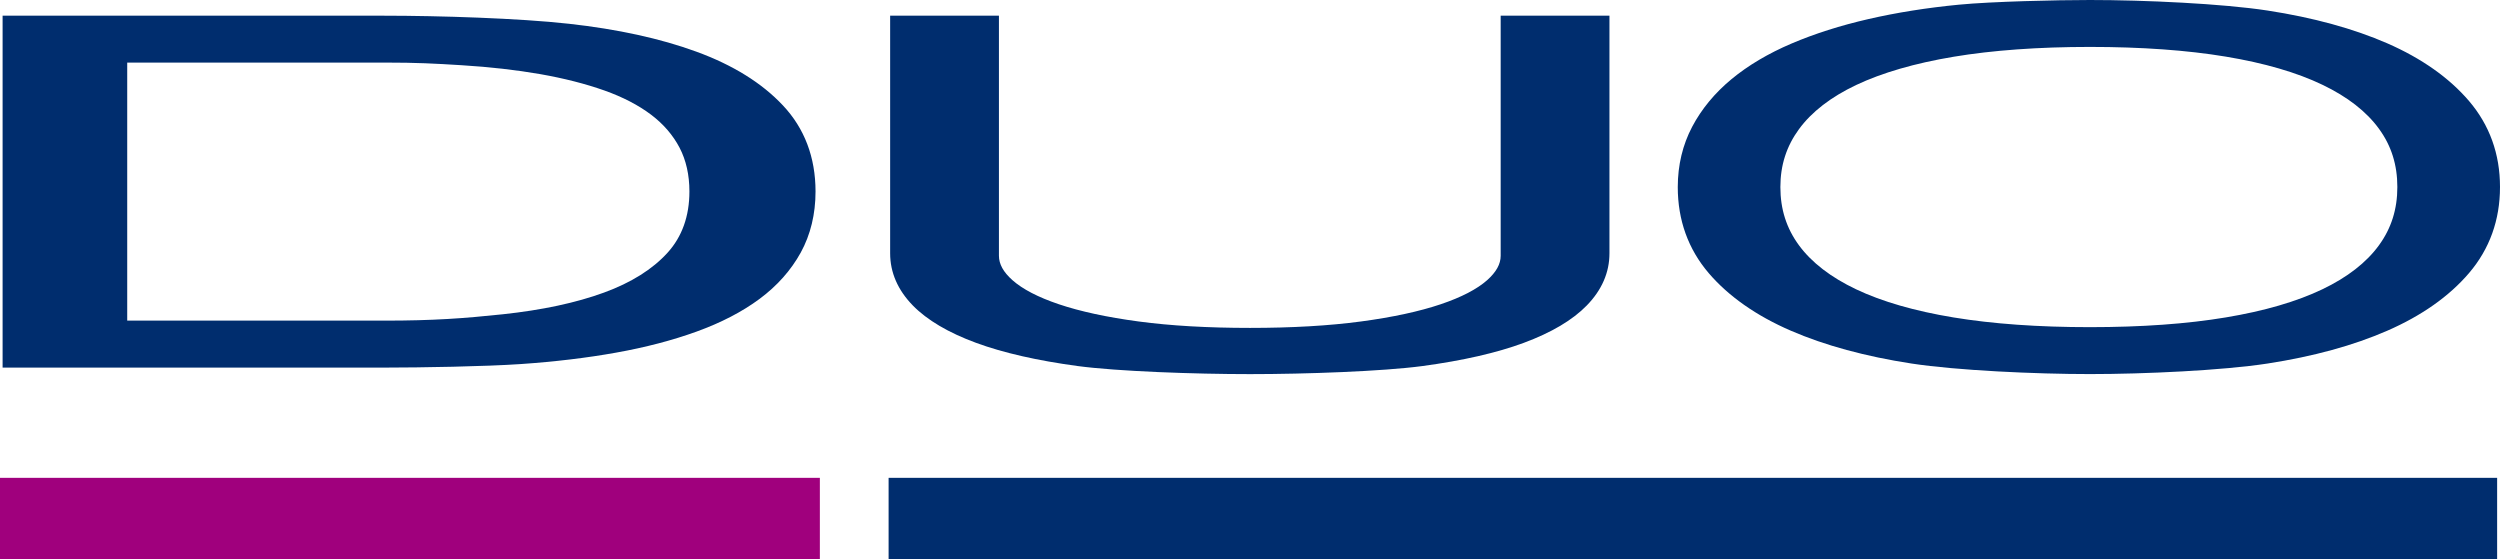
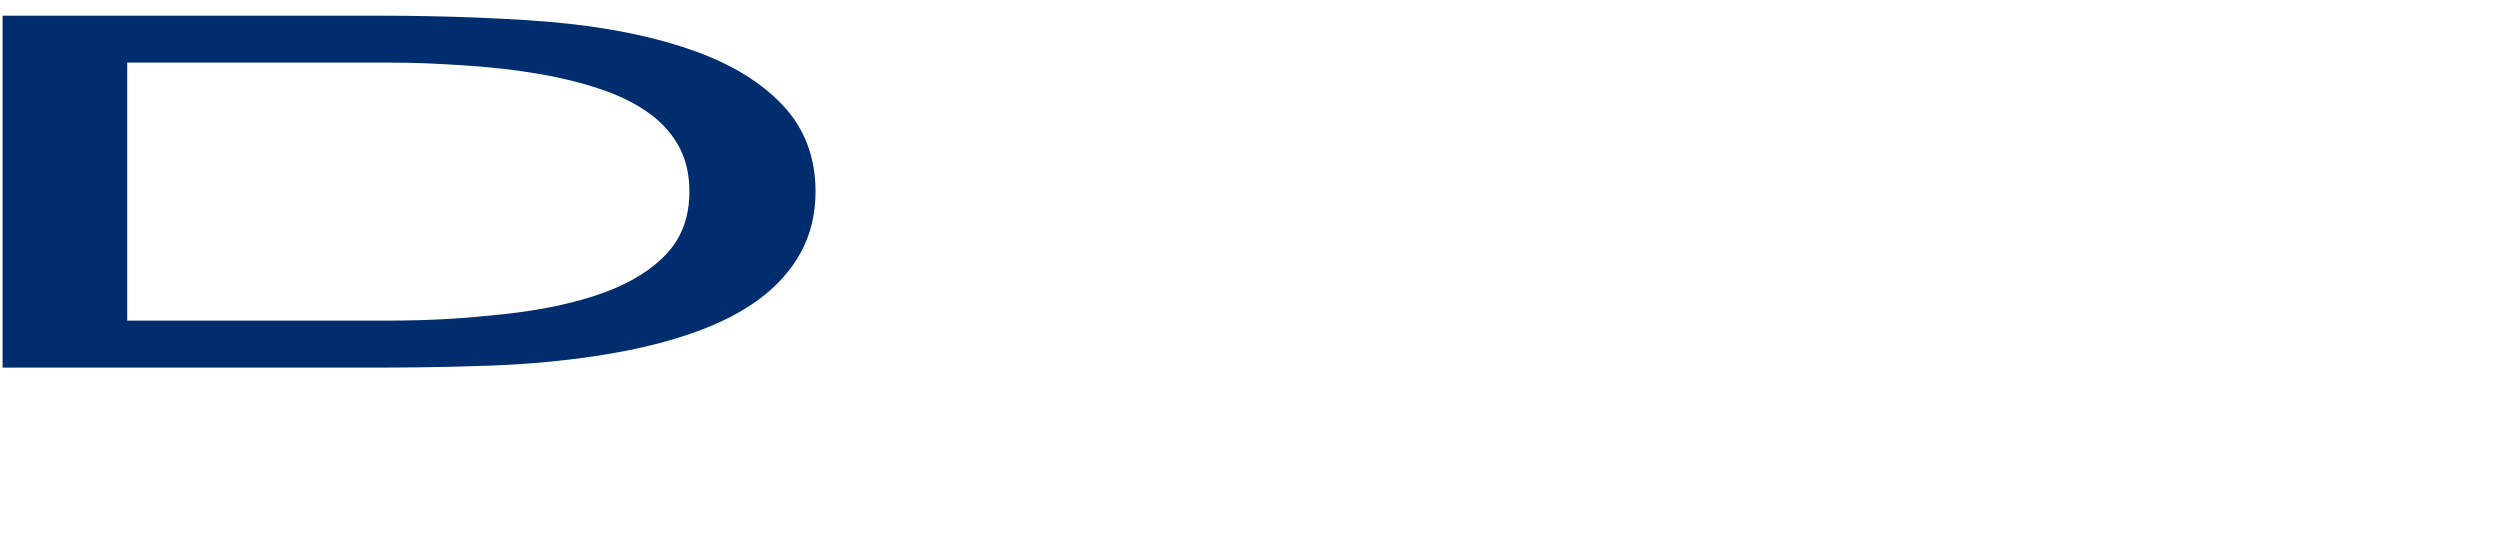
<svg xmlns="http://www.w3.org/2000/svg" version="1.1" id="Logo" x="0px" y="0px" viewBox="0 0 566.93 126.85" style="enable-background:new 0 0 566.93 126.85;" xml:space="preserve">
  <style type="text/css">
	.st0{fill:#A0007D;}
	.st1{fill:#002D6E;}
</style>
  <g>
-     <polygon class="st0" points="0,126.85 185.92,126.85 185.92,108.36 0,108.36 0,109.82 0,125.39  " />
-     <polygon class="st1" points="201.51,126.85 566.28,126.85 566.28,108.36 201.51,108.36 201.51,109.82 201.51,125.39  " />
    <path class="st1" d="M177.55,23.91c-4.76-5.08-11.38-9.19-19.68-12.21c-8.13-2.97-17.84-5.09-28.85-6.31   C117.73,4.13,99.4,3.56,87.14,3.56H0.59v79.8h86.78c7.93,0,22.7-0.25,30.71-0.8c7.73-0.53,15-1.4,21.62-2.59   c6.67-1.19,12.82-2.8,18.28-4.78c5.55-2.01,10.35-4.5,14.27-7.41c3.99-2.96,7.13-6.5,9.34-10.51c2.22-4.05,3.35-8.71,3.35-13.86   C184.93,35.68,182.45,29.12,177.55,23.91z M156.34,43.42c0,5.6-1.67,10.27-4.96,13.89c-3.4,3.75-8.25,6.79-14.41,9.04   c-6.33,2.32-14.06,3.97-22.96,4.92c-8.8,0.93-15.68,1.44-26.82,1.44H28.85V14.19h58.35c7.44,0,11.3,0.22,17.49,0.6   c6.4,0.39,12.4,1.08,17.82,2.02c5.4,0.95,10.29,2.2,14.55,3.71c4.17,1.48,7.73,3.33,10.6,5.5c2.79,2.11,4.96,4.63,6.45,7.48   C155.59,36.34,156.34,39.68,156.34,43.42z" />
-     <path class="st1" d="M340.31,3.56V58c0,1.89-1,3.69-3.06,5.53c-2.3,2.04-5.84,3.88-10.52,5.46c-4.83,1.63-10.91,2.95-18.09,3.91   c-7.21,0.97-15.68,1.46-25.17,1.46c-9.56,0-18.06-0.49-25.27-1.46c-7.18-0.96-13.26-2.28-18.09-3.91   c-4.69-1.58-8.23-3.42-10.52-5.46c-2.06-1.83-3.06-3.64-3.06-5.53V3.56h-24.67v53.89c0,4.34,1.73,8.32,5.14,11.82   c3.23,3.31,8.07,6.17,14.38,8.49c6.15,2.26,13.89,4.02,23.02,5.25c8.97,1.2,26.45,1.83,39.08,1.83c12.63,0,30.11-0.63,39.08-1.83   c9.13-1.23,16.85-2.99,22.96-5.25c6.27-2.32,11.09-5.17,14.32-8.49c3.41-3.5,5.14-7.48,5.14-11.82V3.56H340.31z" />
-     <path class="st1" d="M559.91,22.91c-4.51-5.27-10.74-9.67-18.53-13.08c-7.66-3.34-16.81-5.85-27.17-7.44   C504.01,0.82,486.23,0,473.94,0c-7.57,0-22.24,0.34-29.71,1.06c-7.26,0.7-14.16,1.8-20.51,3.26c-6.36,1.46-12.23,3.33-17.44,5.55   c-5.28,2.25-9.85,4.96-13.6,8.06c-3.81,3.15-6.82,6.79-8.94,10.81c-2.16,4.1-3.27,8.7-3.27,13.69c0,7.49,2.36,14.05,7.02,19.51   C392,67.2,398.27,71.6,406.13,75c7.72,3.34,16.93,5.84,27.36,7.44c10.26,1.57,28.12,2.39,40.46,2.39c12.29,0,30.07-0.82,40.26-2.39   c10.37-1.6,19.51-4.1,27.17-7.45c7.79-3.4,14.03-7.8,18.53-13.07c4.66-5.46,7.02-12.02,7.02-19.51S564.57,28.37,559.91,22.91z    M473.94,74.19c-11.66,0-22.07-0.74-30.92-2.2c-8.79-1.45-16.23-3.59-22.1-6.38c-5.73-2.72-10.1-6.08-12.97-9.99   c-2.83-3.85-4.21-8.17-4.21-13.2c0-4.96,1.38-9.25,4.21-13.12c2.88-3.93,7.24-7.3,12.97-10.02c5.87-2.78,13.31-4.94,22.1-6.41   c8.88-1.48,19.28-2.23,30.91-2.23c11.66,0,22.03,0.74,30.82,2.2c8.73,1.45,16.1,3.59,21.9,6.38c5.67,2.71,9.99,6.07,12.83,9.98   c2.81,3.85,4.17,8.17,4.17,13.21c0,5.03-1.36,9.35-4.17,13.21c-2.84,3.91-7.16,7.27-12.83,9.98c-5.8,2.78-13.17,4.93-21.9,6.38   C495.98,73.45,485.61,74.19,473.94,74.19z" />
  </g>
</svg>